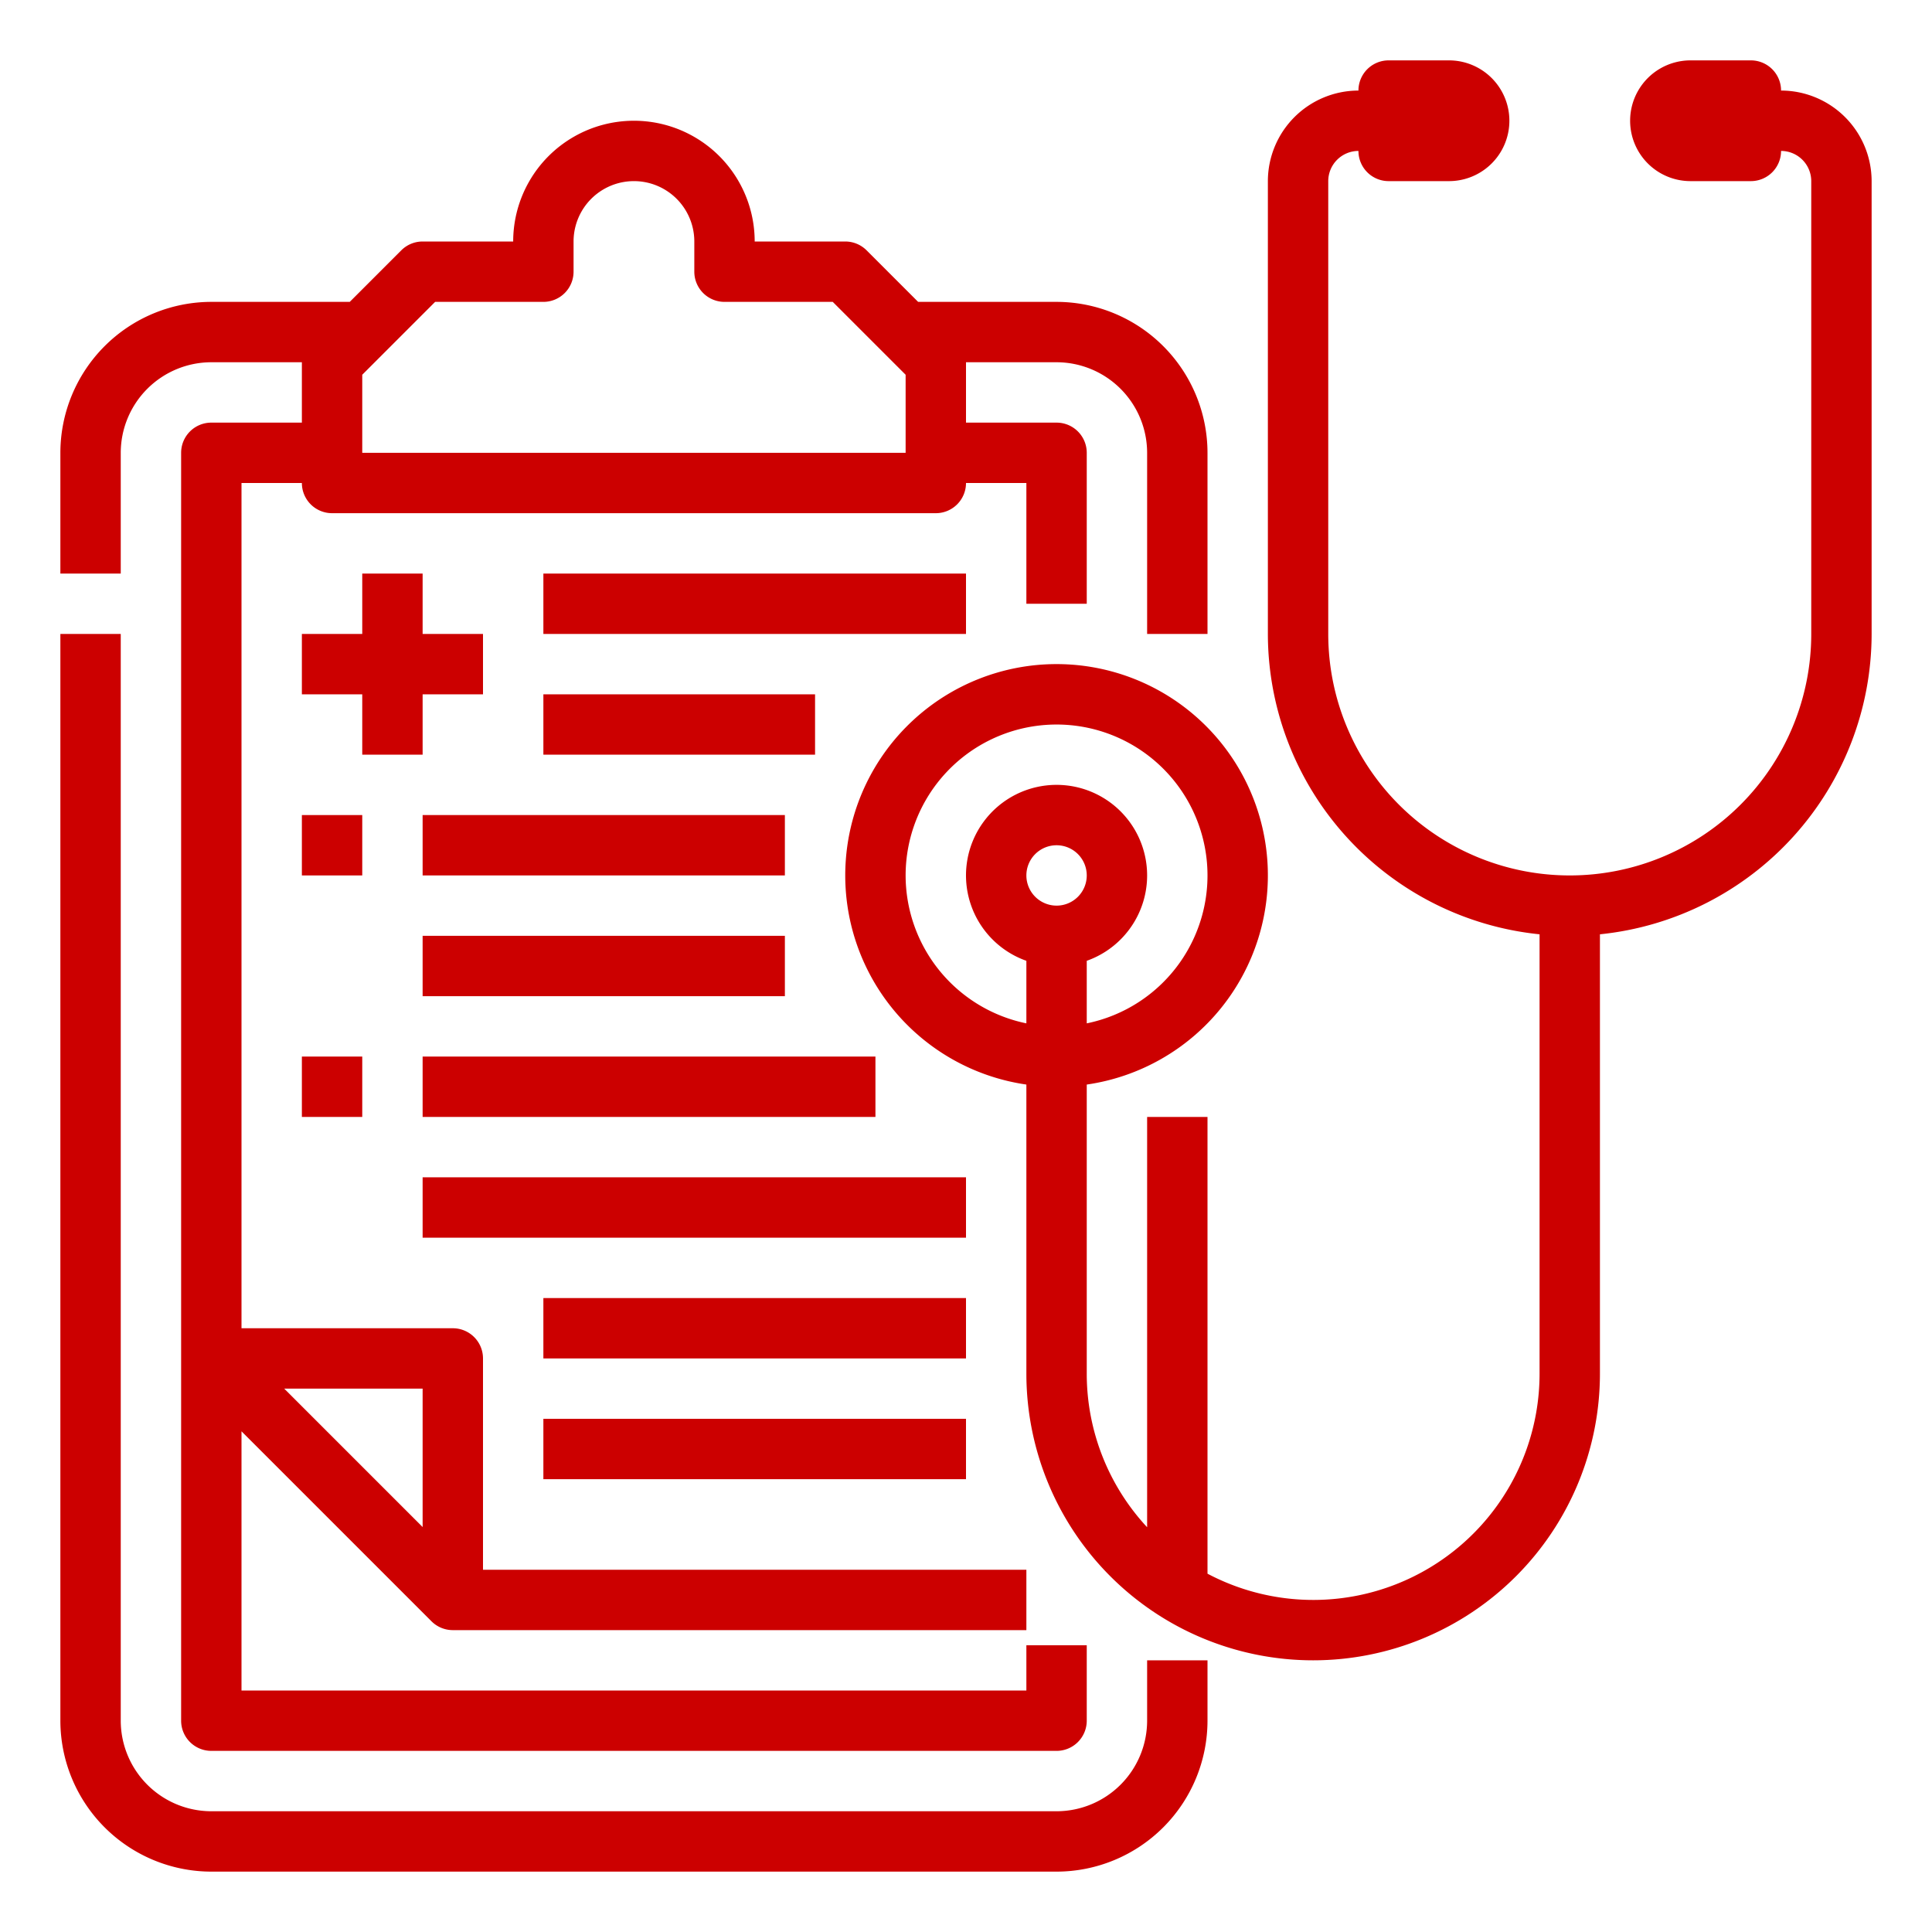
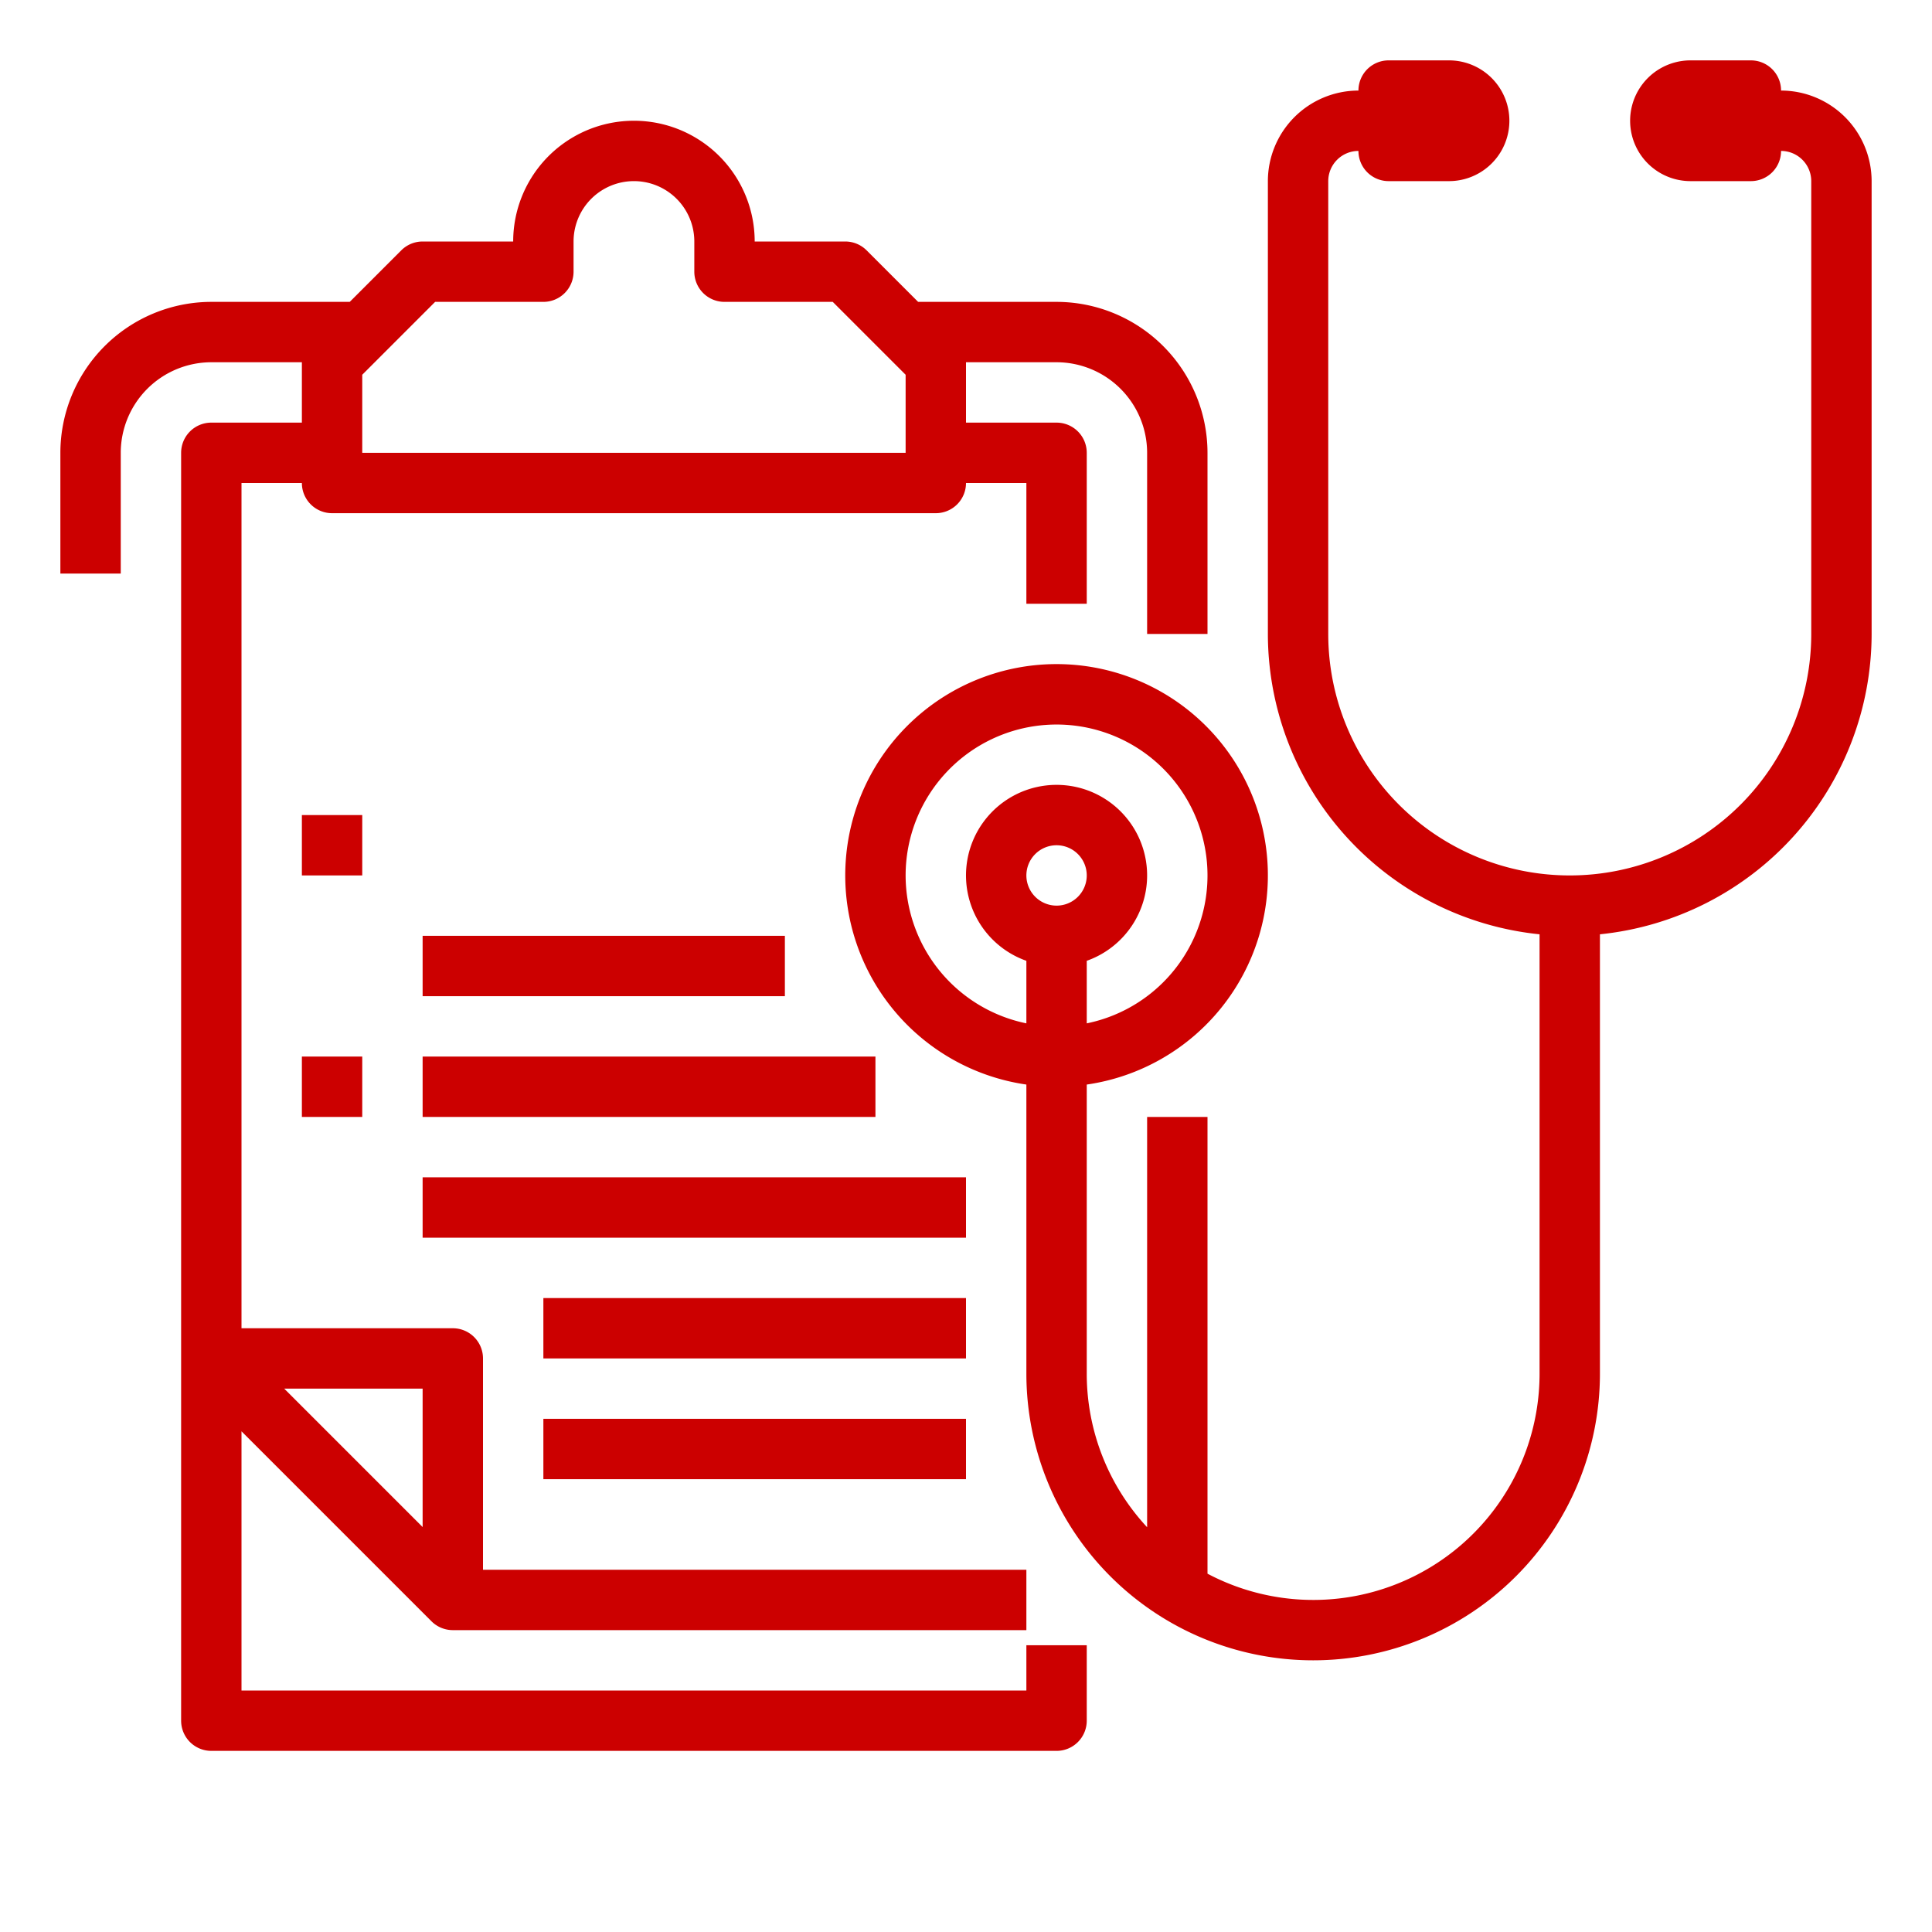
<svg xmlns="http://www.w3.org/2000/svg" version="1.1" width="512" height="512" x="0" y="0" viewBox="0 0 512 512" style="enable-background:new 0 0 512 512" xml:space="preserve" class="">
  <g>
    <path d="M32 120a24.027 24.027 0 0 1 24-24h24v16H56a8 8 0 0 0-8 8v336a8 8 0 0 0 8 8h224a8 8 0 0 0 8-8v-20h-16v12H64v-68.686l50.343 50.343A8 8 0 0 0 120 432h152v-16H128v-56a8 8 0 0 0-8-8H64V128h16a8 8 0 0 0 8 8h160a8 8 0 0 0 8-8h16v32h16v-40a8 8 0 0 0-8-8h-24V96h24a24.027 24.027 0 0 1 24 24v48h16v-48a40.045 40.045 0 0 0-40-40h-36.686l-13.657-13.657A8 8 0 0 0 224 64h-24a32 32 0 0 0-64 0h-24a8 8 0 0 0-5.657 2.343L92.686 80H56a40.045 40.045 0 0 0-40 40v32h16zm80 284.686L75.314 368H112zM115.314 80H144a8 8 0 0 0 8-8v-8a16 16 0 0 1 32 0v8a8 8 0 0 0 8 8h28.686L240 99.313V120H96V99.313z" fill="#cc0000" opacity="1" data-original="#000000" class="" />
-     <path d="M304 456a24.027 24.027 0 0 1-24 24H56a24.027 24.027 0 0 1-24-24V168H16v288a40.045 40.045 0 0 0 40 40h224a40.045 40.045 0 0 0 40-40v-16h-16zM112 200v-16h16v-16h-16v-16H96v16H80v16h16v16zM144 152h112v16H144zM144 184h72v16h-72zM112 216h96v16h-96z" fill="#cc0000" opacity="1" data-original="#000000" class="" />
    <path d="M80 216h16v16H80zM112 248h96v16h-96zM112 280h120v16H112zM80 280h16v16H80zM112 312h144v16H112zM144 344h112v16H144zM144 376h112v16H144z" fill="#cc0000" opacity="1" data-original="#000000" class="" />
    <path d="M472 24a8 8 0 0 0-8-8h-16a16 16 0 0 0 0 32h16a8 8 0 0 0 8-8 8.009 8.009 0 0 1 8 8v120a64 64 0 0 1-128 0V48a8.009 8.009 0 0 1 8-8 8 8 0 0 0 8 8h16a16 16 0 0 0 0-32h-16a8 8 0 0 0-8 8 24.028 24.028 0 0 0-24 24v120a80.11 80.11 0 0 0 72 79.6V364a59.965 59.965 0 0 1-88 53.043V296h-16v108.735A59.765 59.765 0 0 1 288 364v-76.581a56 56 0 1 0-16 0V364a76 76 0 0 0 152 0V247.6a80.11 80.11 0 0 0 72-79.6V48a24.028 24.028 0 0 0-24-24zM272 232a8 8 0 1 1 8 8 8.009 8.009 0 0 1-8-8zm-32 0a40 40 0 1 1 48 39.2v-16.576a24 24 0 1 0-16 0V271.2a40.067 40.067 0 0 1-32-39.2z" fill="#cc0000" opacity="1" data-original="#000000" class="" />
  </g>
</svg>